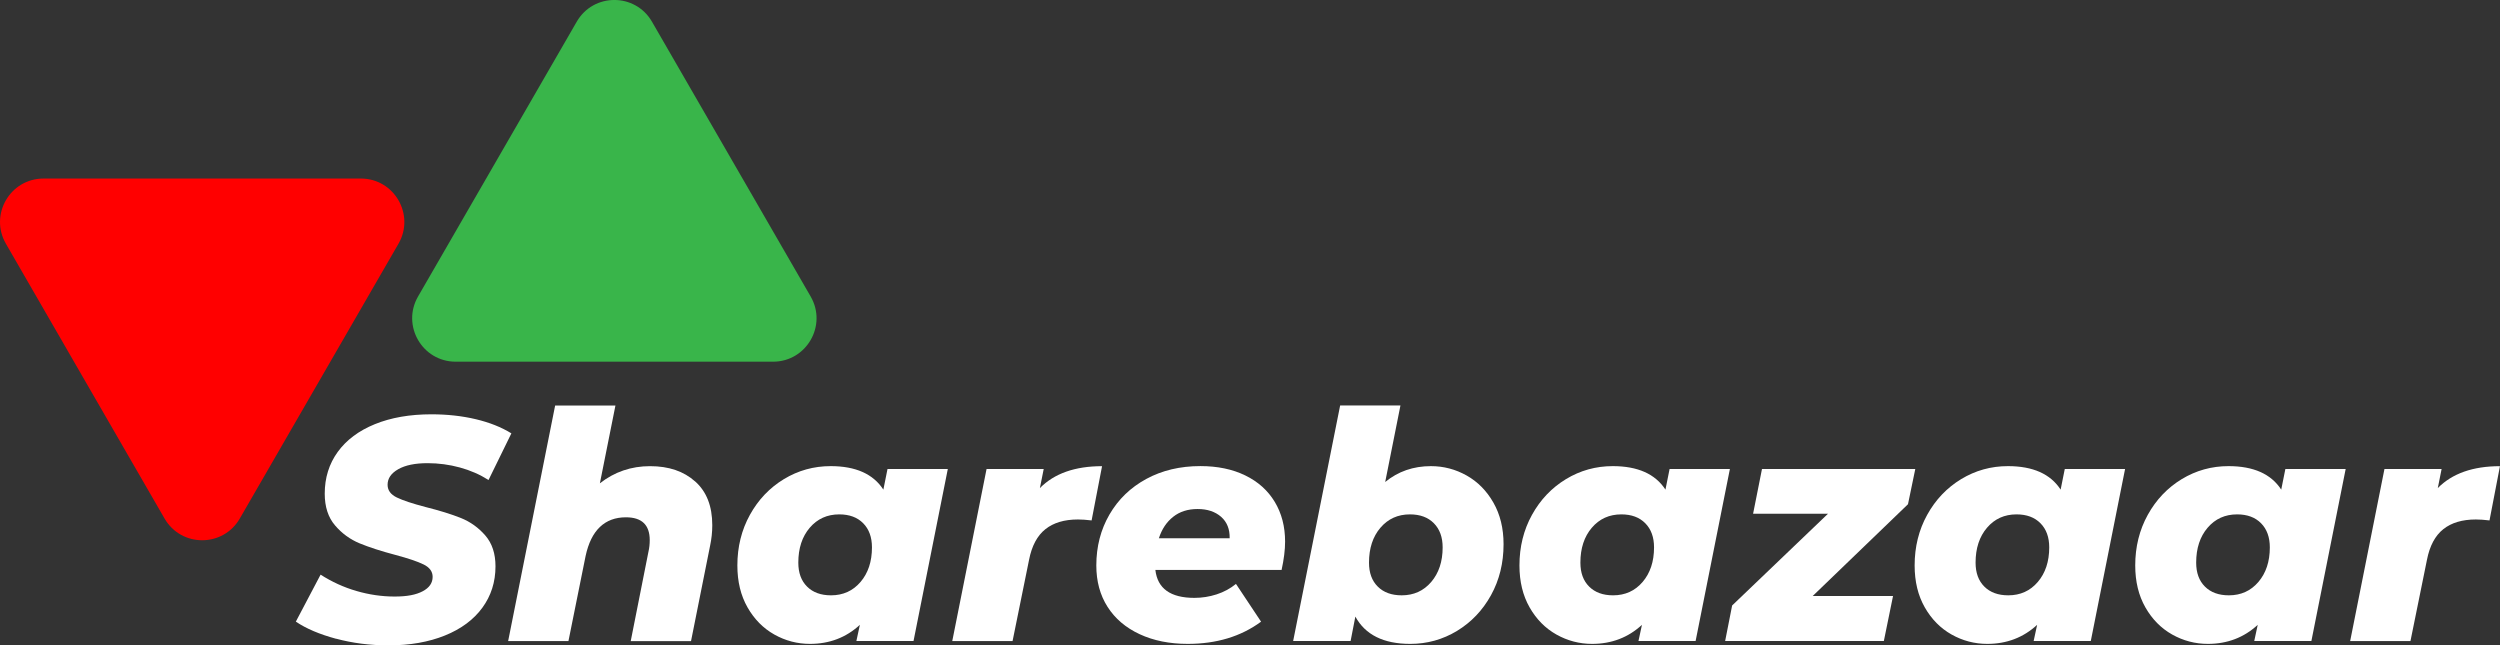
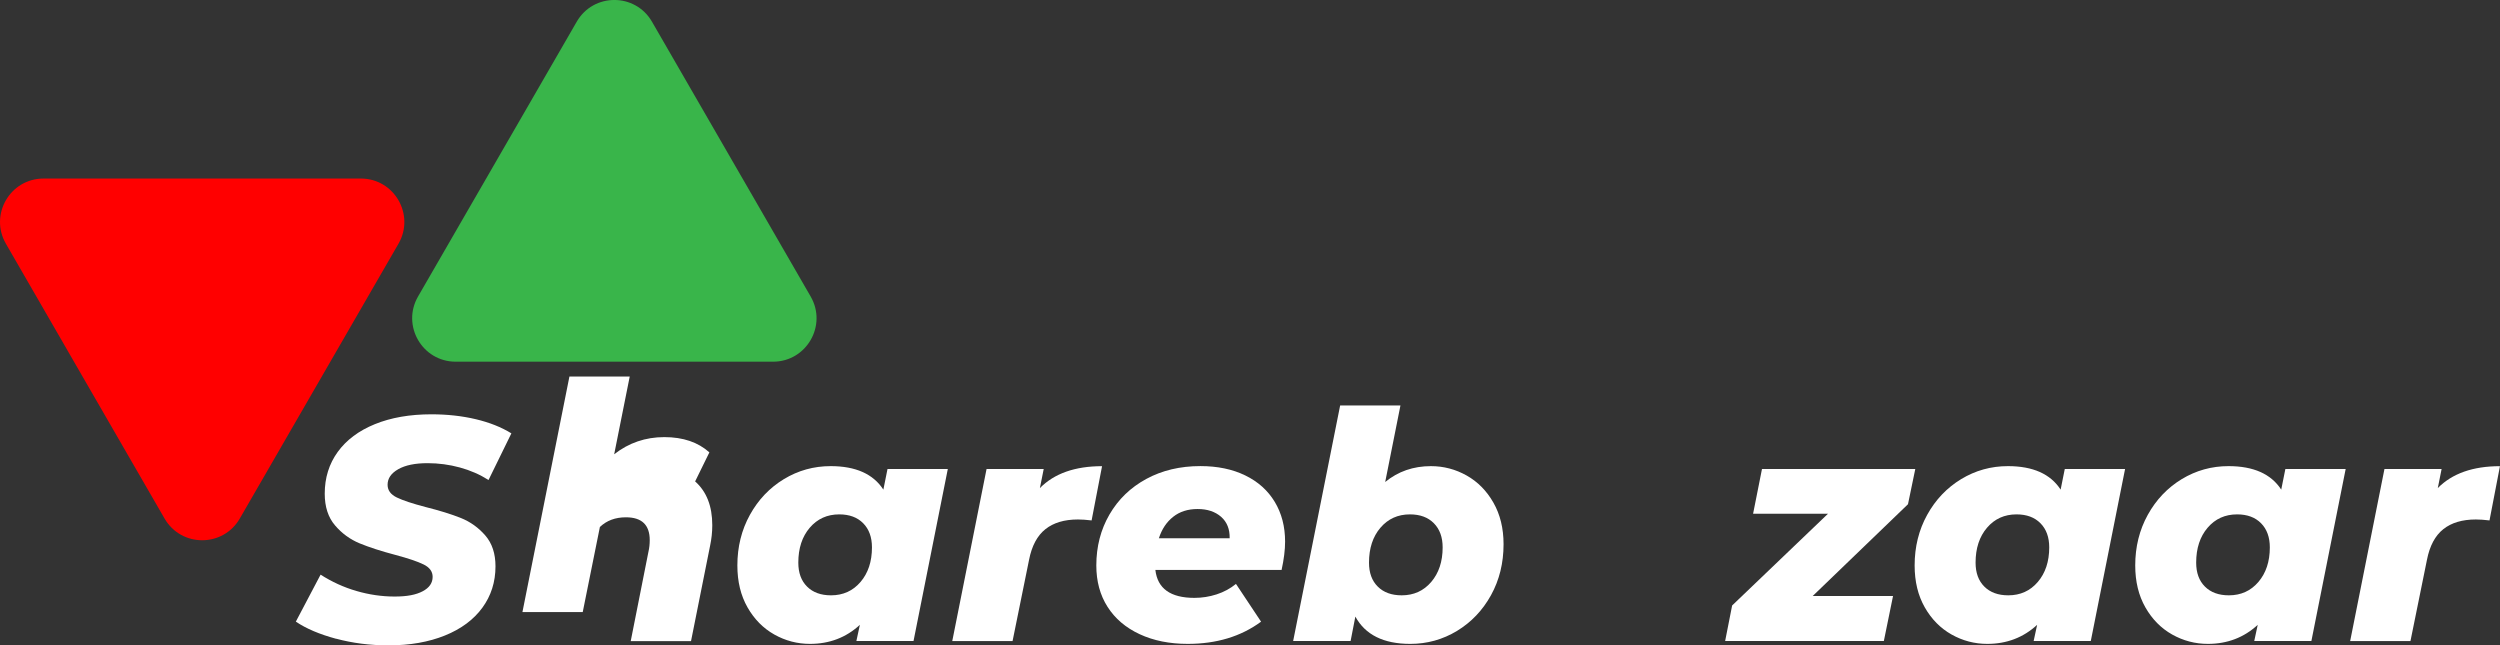
<svg xmlns="http://www.w3.org/2000/svg" id="Layer_2" data-name="Layer 2" viewBox="0 0 657.54 169.74">
  <rect x="0" y="0" width="657.54" height="169.74" fill="#333333" stroke="none" />
  <defs>
    <style> .cls-1 { fill: #fff; } .cls-2 { fill: red; } .cls-3 { fill: #39b54a; } </style>
  </defs>
  <g id="Layer_1-2" data-name="Layer 1-2">
    <path class="cls-2" d="M53.18,46.96h41.73c8.8,0,14.29,9.52,9.9,17.14l-20.87,36.14-20.87,36.14c-4.4,7.62-15.39,7.62-19.79,0l-20.87-36.14L1.55,64.1c-4.4-7.62,1.1-17.14,9.9-17.14H53.18Z" />
    <path class="cls-3" d="M161.58,95.13h-41.73c-8.8,0-14.29-9.52-9.9-17.14l20.87-36.14L151.69,5.71c4.4-7.62,15.39-7.62,19.79,0l20.87,36.14,20.87,36.14c4.4,7.62-1.1,17.14-9.9,17.14h-41.74Z" />
    <path class="cls-1" d="M88.41,168.01c-4.34-1.17-7.88-2.67-10.6-4.51l6.51-12.36c2.95,1.89,6.09,3.33,9.43,4.3,3.34,.97,6.68,1.46,10.02,1.46s5.64-.46,7.39-1.38,2.63-2.18,2.63-3.8c0-1.39-.79-2.48-2.38-3.26s-4.05-1.61-7.39-2.5c-3.79-1-6.93-2.02-9.43-3.05s-4.66-2.6-6.47-4.72c-1.81-2.11-2.71-4.9-2.71-8.35,0-4.17,1.14-7.83,3.42-10.98,2.28-3.14,5.54-5.58,9.77-7.3s9.18-2.59,14.86-2.59c4.17,0,8.07,.43,11.69,1.29,3.62,.86,6.73,2.1,9.35,3.72l-6.01,12.27c-2.28-1.45-4.8-2.55-7.56-3.3-2.76-.75-5.58-1.13-8.47-1.13-3.28,0-5.86,.53-7.72,1.59-1.87,1.06-2.8,2.42-2.8,4.09,0,1.45,.81,2.56,2.42,3.34s4.12,1.61,7.51,2.5c3.78,.95,6.91,1.92,9.39,2.92s4.6,2.53,6.39,4.59c1.78,2.06,2.67,4.76,2.67,8.1,0,4.12-1.16,7.75-3.46,10.9-2.31,3.15-5.59,5.58-9.85,7.3-4.26,1.72-9.2,2.59-14.82,2.59-4.84,0-9.43-.58-13.77-1.75v.02Z" />
-     <path class="cls-1" d="M182.83,126.62c3.01,2.67,4.51,6.51,4.51,11.52,0,1.84-.2,3.65-.58,5.43l-5.01,25.05h-15.86l4.67-23.54c.22-.95,.33-1.95,.33-3.01,0-4.01-2.09-6.01-6.26-6.01-2.78,0-5.07,.85-6.85,2.55s-3.03,4.24-3.76,7.64l-4.51,22.37h-15.86l12.36-61.95h15.86l-4.09,20.45c3.84-3.01,8.24-4.51,13.19-4.51s8.85,1.34,11.85,4.01h0Z" />
+     <path class="cls-1" d="M182.83,126.62c3.01,2.67,4.51,6.51,4.51,11.52,0,1.84-.2,3.65-.58,5.43l-5.01,25.05h-15.86l4.67-23.54c.22-.95,.33-1.95,.33-3.01,0-4.01-2.09-6.01-6.26-6.01-2.78,0-5.07,.85-6.85,2.55l-4.51,22.37h-15.86l12.36-61.95h15.86l-4.09,20.45c3.84-3.01,8.24-4.51,13.19-4.51s8.85,1.34,11.85,4.01h0Z" />
    <path class="cls-1" d="M249.29,123.35l-9.02,45.25h-15.03l.92-4.26c-3.62,3.34-7.99,5.01-13.11,5.01-3.34,0-6.47-.82-9.39-2.46s-5.27-4.02-7.05-7.14-2.67-6.79-2.67-11.02c0-4.9,1.1-9.34,3.3-13.32s5.18-7.11,8.93-9.39c3.76-2.28,7.86-3.42,12.31-3.42,6.57,0,11.19,2.06,13.86,6.18l1.09-5.43h15.86Zm-22.96,29.72c2-2.34,3.01-5.37,3.01-9.1,0-2.67-.77-4.79-2.3-6.34-1.53-1.56-3.63-2.34-6.3-2.34-3.17,0-5.76,1.17-7.76,3.51s-3.01,5.4-3.01,9.18c0,2.67,.76,4.77,2.3,6.3,1.53,1.53,3.63,2.3,6.3,2.3,3.17,0,5.76-1.17,7.76-3.51Z" />
    <path class="cls-1" d="M289.86,122.6l-2.75,14.28c-1.39-.17-2.59-.25-3.59-.25-3.56,0-6.42,.85-8.56,2.55-2.14,1.7-3.58,4.38-4.3,8.06l-4.34,21.37h-15.86l9.02-45.25h15.03l-1,5.01c3.79-3.84,9.24-5.76,16.36-5.76h-.01Z" />
    <path class="cls-1" d="M337.11,149.9h-33.23c.56,4.9,3.98,7.35,10.27,7.35,2,0,3.95-.31,5.84-.92,1.89-.61,3.59-1.53,5.09-2.75l6.6,9.93c-5.29,3.9-11.72,5.84-19.29,5.84-4.79,0-9-.85-12.65-2.55s-6.46-4.09-8.43-7.18c-1.98-3.09-2.96-6.72-2.96-10.9,0-4.95,1.15-9.42,3.46-13.4s5.54-7.1,9.68-9.35c4.15-2.25,8.89-3.38,14.23-3.38,4.51,0,8.45,.82,11.81,2.46,3.37,1.64,5.96,3.97,7.76,6.97,1.81,3.01,2.71,6.48,2.71,10.44,0,2.17-.31,4.65-.92,7.43h.03Zm-28.55-13.97c-1.73,1.36-2.98,3.24-3.76,5.64h18.62c.05-2.39-.7-4.27-2.25-5.64-1.56-1.36-3.62-2.05-6.18-2.05s-4.7,.68-6.43,2.05Z" />
    <path class="cls-1" d="M385.74,125.06c2.92,1.64,5.27,4.02,7.05,7.14s2.67,6.76,2.67,10.94c0,4.95-1.1,9.42-3.3,13.4-2.2,3.98-5.18,7.11-8.93,9.39-3.76,2.28-7.86,3.42-12.31,3.42-7.01,0-11.83-2.39-14.44-7.18l-1.25,6.43h-15.11l12.36-61.95h15.86l-4.01,20.12c3.39-2.78,7.4-4.17,12.02-4.17,3.34,0,6.47,.82,9.39,2.46Zm-9.31,28.01c2-2.34,3.01-5.37,3.01-9.1,0-2.67-.77-4.79-2.3-6.34-1.53-1.56-3.63-2.34-6.3-2.34-3.17,0-5.76,1.17-7.76,3.51s-3.01,5.4-3.01,9.18c0,2.67,.76,4.77,2.3,6.3,1.53,1.53,3.63,2.3,6.3,2.3,3.17,0,5.76-1.17,7.76-3.51Z" />
-     <path class="cls-1" d="M454.99,123.35l-9.02,45.25h-15.03l.92-4.26c-3.62,3.34-7.99,5.01-13.11,5.01-3.34,0-6.47-.82-9.39-2.46s-5.27-4.02-7.05-7.14-2.67-6.79-2.67-11.02c0-4.9,1.1-9.34,3.3-13.32,2.2-3.98,5.18-7.11,8.93-9.39,3.76-2.28,7.86-3.42,12.31-3.42,6.57,0,11.19,2.06,13.86,6.18l1.09-5.43h15.86Zm-22.96,29.72c2-2.34,3.01-5.37,3.01-9.1,0-2.67-.77-4.79-2.3-6.34-1.53-1.56-3.63-2.34-6.3-2.34-3.17,0-5.76,1.17-7.76,3.51s-3.01,5.4-3.01,9.18c0,2.67,.76,4.77,2.3,6.3,1.53,1.53,3.63,2.3,6.3,2.3,3.17,0,5.76-1.17,7.76-3.51Z" />
    <path class="cls-1" d="M501.83,132.62l-25.05,24.13h21.12l-2.42,11.85h-41.74l1.84-9.35,25.21-24.13h-19.7l2.34-11.77h40.32l-1.92,9.27h0Z" />
    <path class="cls-1" d="M558.93,123.35l-9.02,45.25h-15.03l.92-4.26c-3.62,3.34-7.99,5.01-13.11,5.01-3.34,0-6.47-.82-9.39-2.46-2.92-1.64-5.27-4.02-7.05-7.14s-2.67-6.79-2.67-11.02c0-4.9,1.1-9.34,3.3-13.32,2.2-3.98,5.18-7.11,8.93-9.39,3.76-2.28,7.86-3.42,12.31-3.42,6.57,0,11.19,2.06,13.86,6.18l1.09-5.43h15.86Zm-22.96,29.72c2-2.34,3.01-5.37,3.01-9.1,0-2.67-.77-4.79-2.3-6.34-1.53-1.56-3.63-2.34-6.3-2.34-3.17,0-5.76,1.17-7.76,3.51s-3.01,5.4-3.01,9.18c0,2.67,.76,4.77,2.3,6.3,1.53,1.53,3.63,2.3,6.3,2.3,3.17,0,5.76-1.17,7.76-3.51Z" />
    <path class="cls-1" d="M616.95,123.35l-9.02,45.25h-15.03l.92-4.26c-3.62,3.34-7.99,5.01-13.11,5.01-3.34,0-6.47-.82-9.39-2.46-2.92-1.64-5.27-4.02-7.05-7.14-1.78-3.12-2.67-6.79-2.67-11.02,0-4.9,1.1-9.34,3.3-13.32s5.18-7.11,8.93-9.39c3.76-2.28,7.86-3.42,12.31-3.42,6.57,0,11.19,2.06,13.86,6.18l1.09-5.43h15.86Zm-22.96,29.72c2-2.34,3.01-5.37,3.01-9.1,0-2.67-.77-4.79-2.3-6.34-1.53-1.56-3.63-2.34-6.3-2.34-3.17,0-5.76,1.17-7.76,3.51s-3.01,5.4-3.01,9.18c0,2.67,.76,4.77,2.3,6.3,1.53,1.53,3.63,2.3,6.3,2.3,3.17,0,5.76-1.17,7.76-3.51Z" />
    <path class="cls-1" d="M657.53,122.6l-2.75,14.28c-1.39-.17-2.59-.25-3.59-.25-3.56,0-6.42,.85-8.56,2.55s-3.58,4.38-4.3,8.06l-4.34,21.37h-15.86l9.02-45.25h15.03l-1,5.01c3.79-3.84,9.24-5.76,16.36-5.76h-.01Z" />
  </g>
</svg>